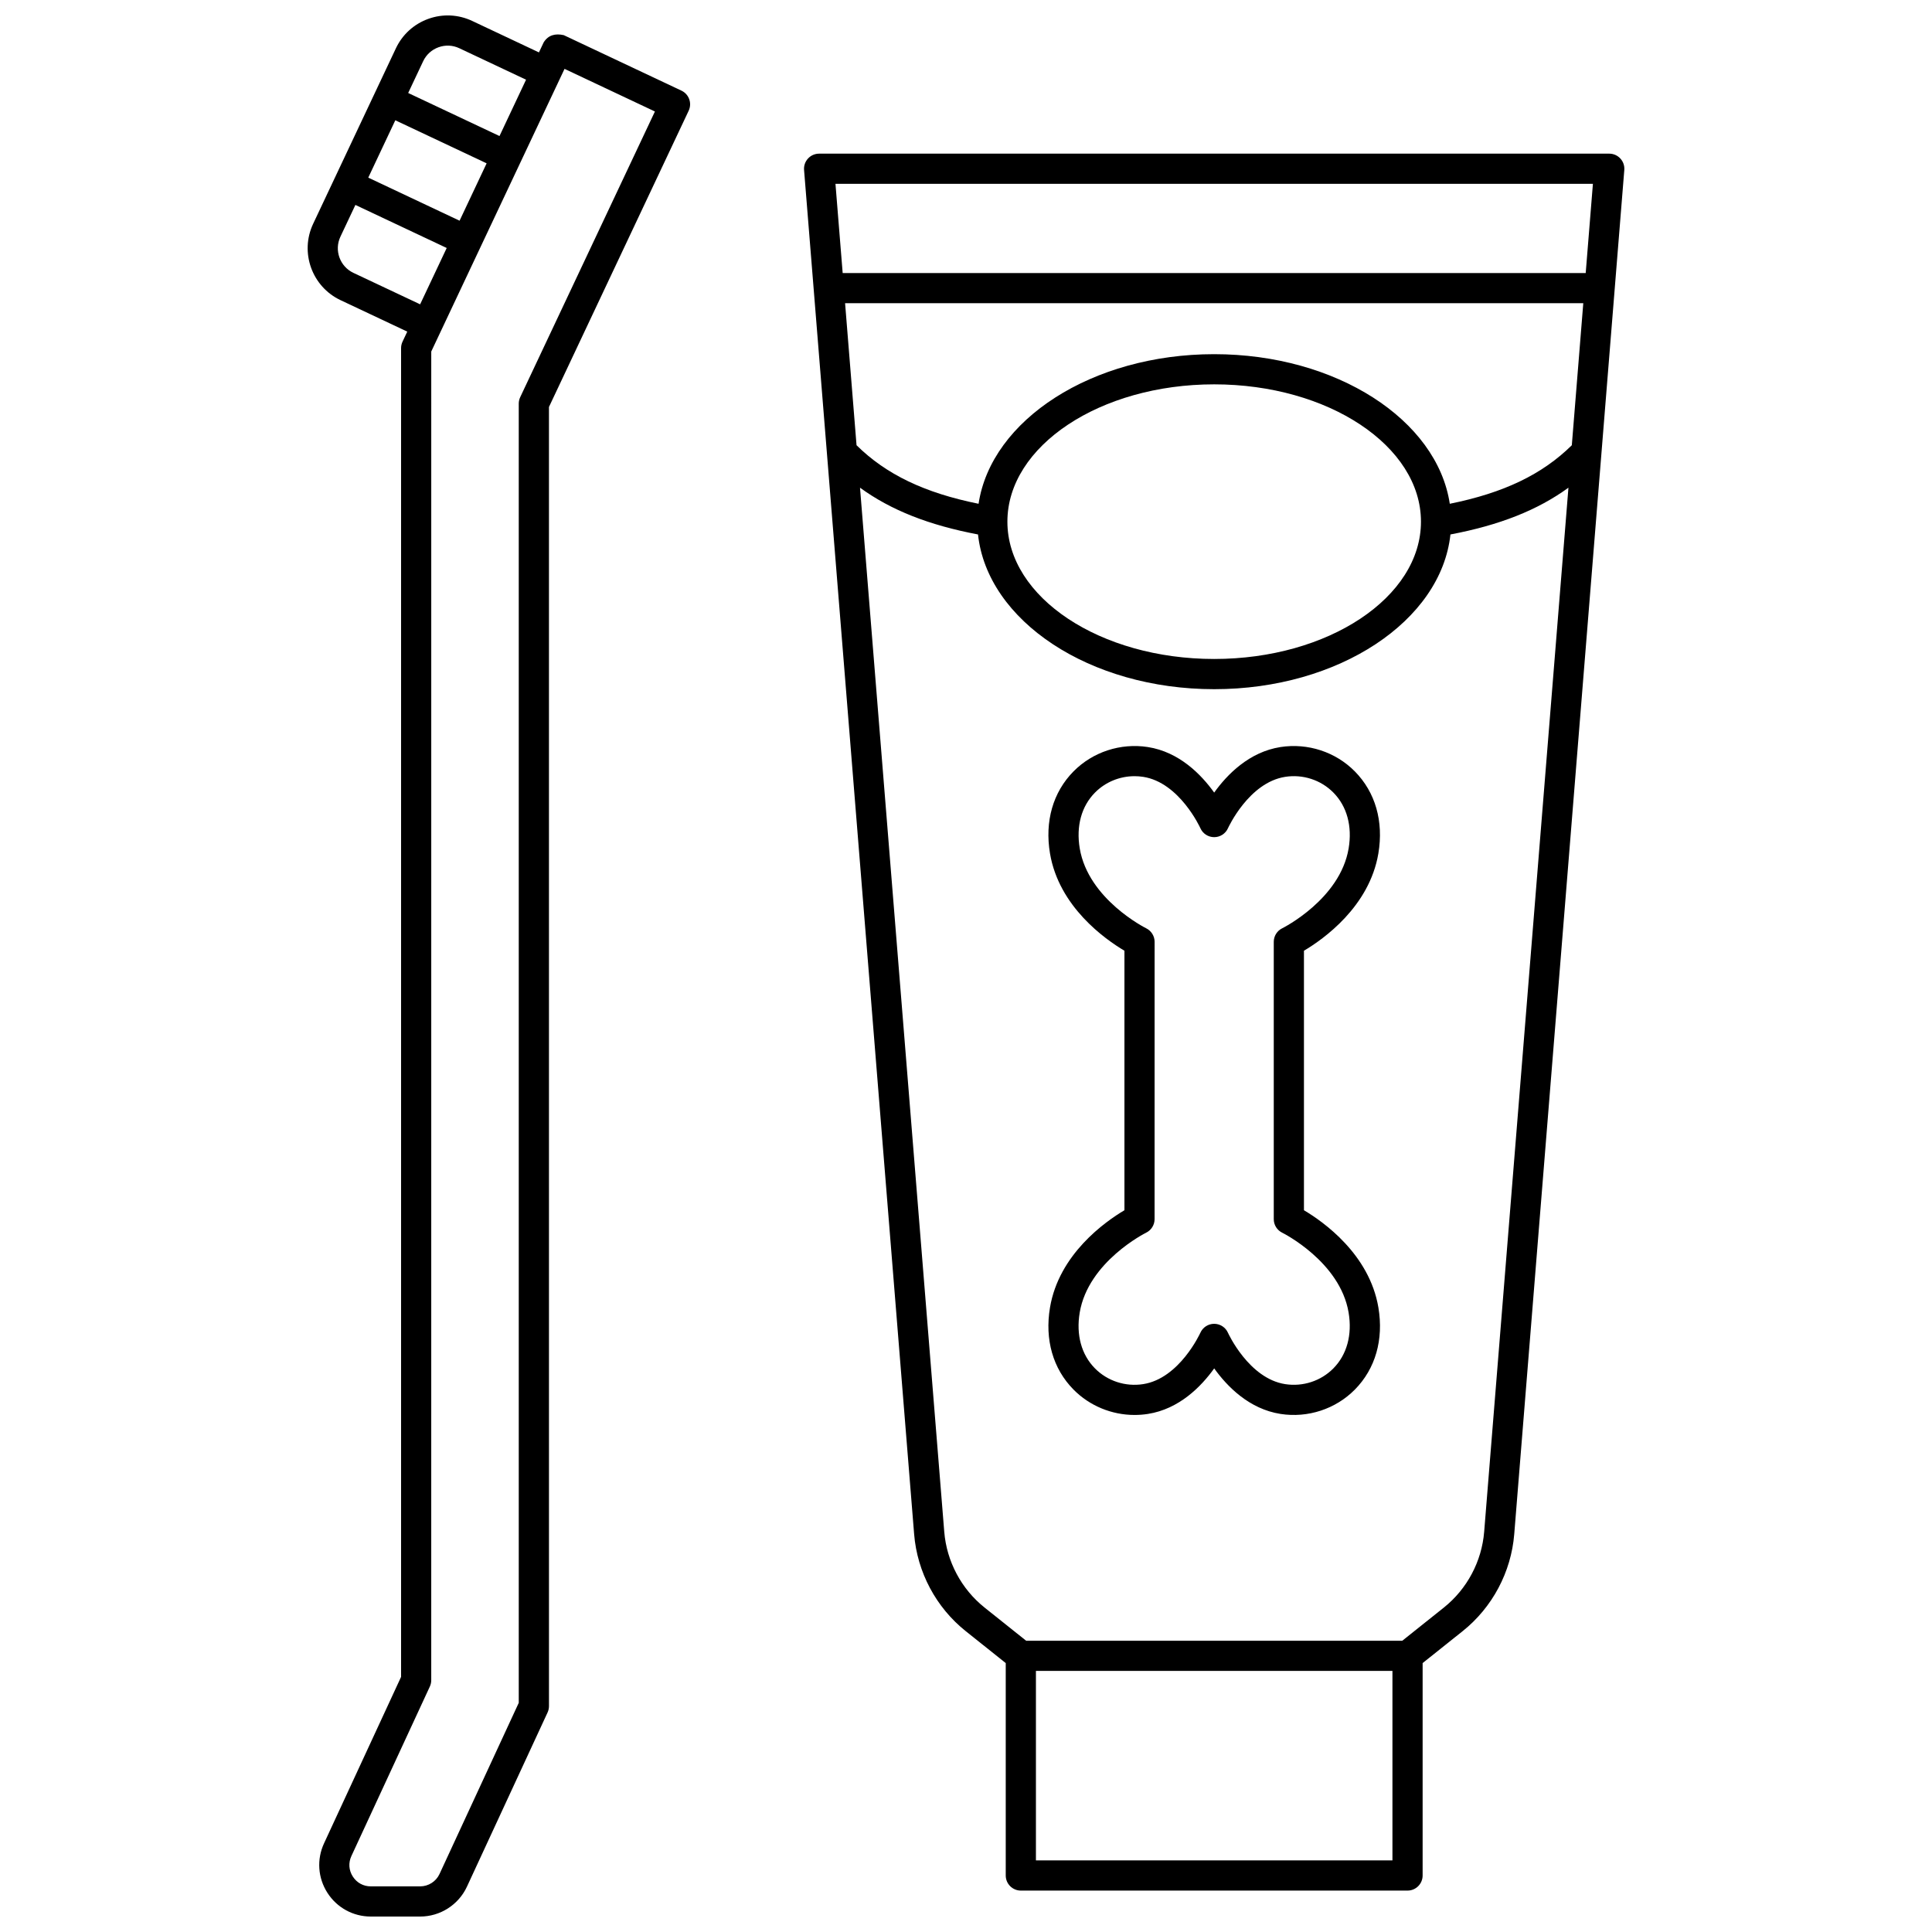
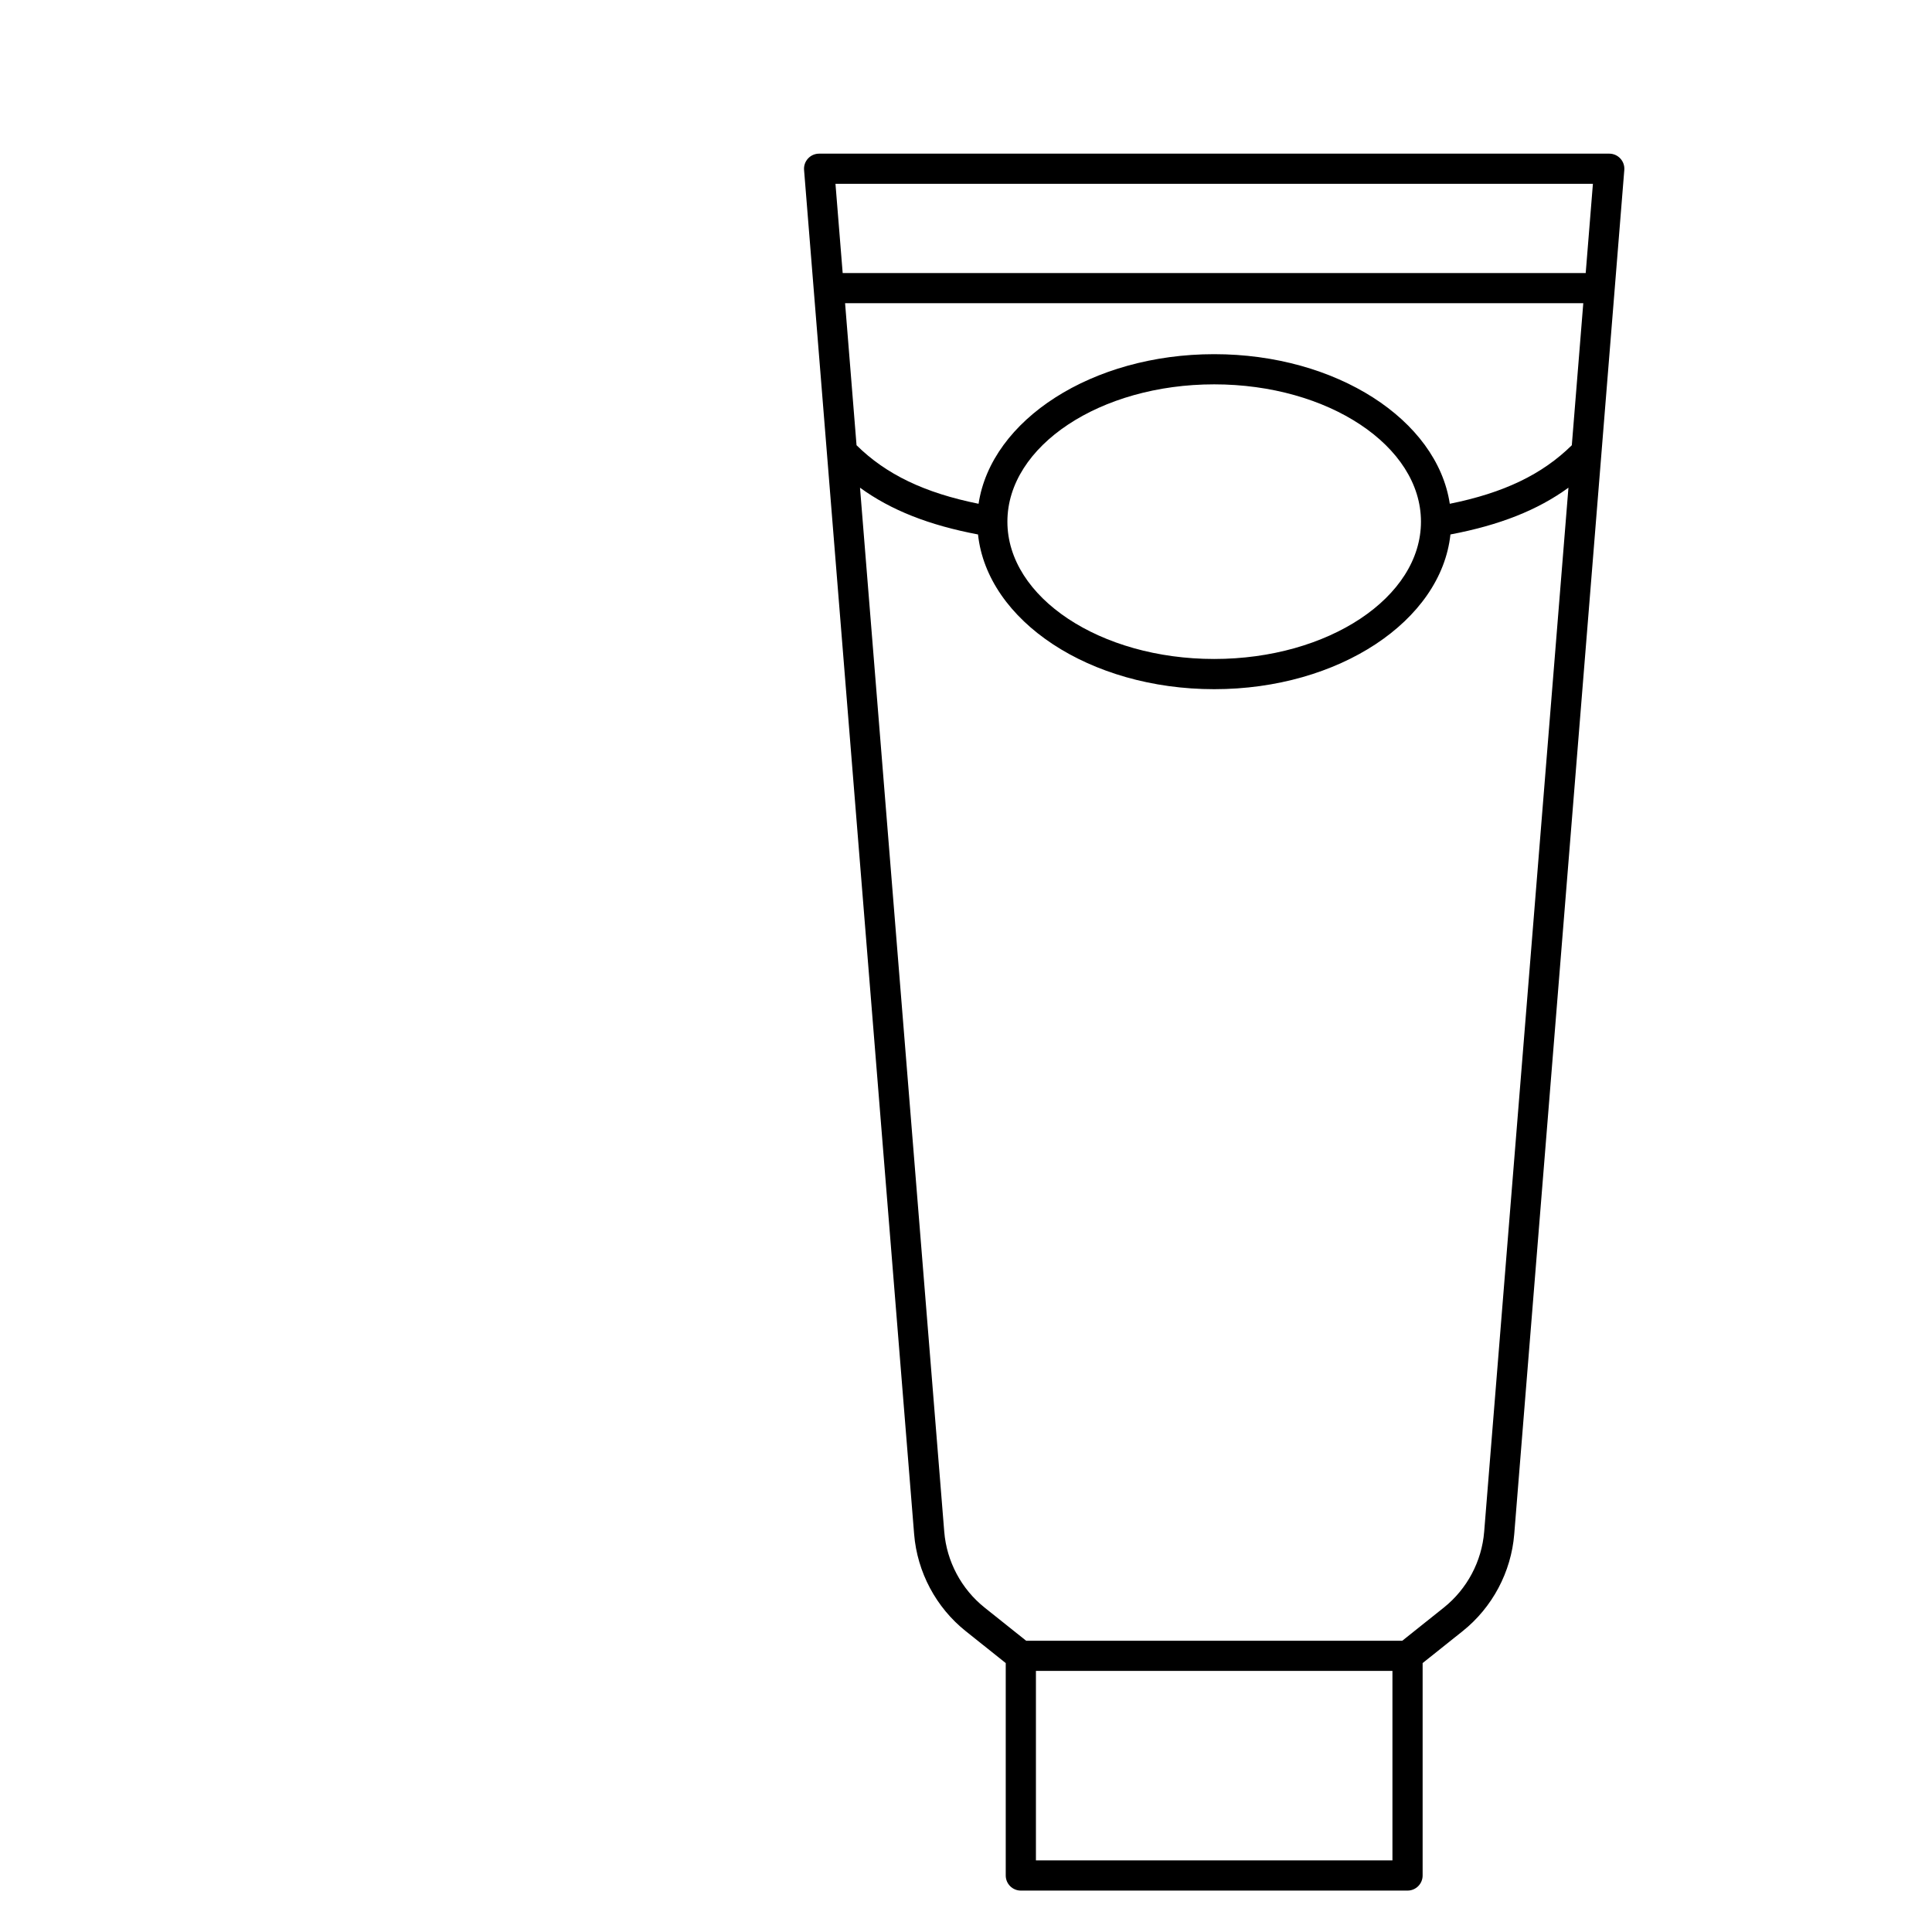
<svg xmlns="http://www.w3.org/2000/svg" width="800px" height="800px" version="1.1" viewBox="144 144 512 512">
  <defs>
    <clipPath id="a">
-       <path d="m225 148.09h102v503.81h-102z" />
-     </clipPath>
+       </clipPath>
  </defs>
-   <path d="m509.28 370.18c1.43-8.504-0.785-16.23-6.234-21.75-5.098-5.164-12.457-7.57-19.684-6.457-8.328 1.293-14.168 7.289-17.59 12.07-3.422-4.781-9.262-10.777-17.594-12.07-7.227-1.117-14.586 1.293-19.684 6.453-5.449 5.519-7.664 13.242-6.234 21.75 2.375 14.121 14.594 22.73 19.727 25.777v68.773c-5.137 3.047-17.352 11.656-19.727 25.777-1.43 8.504 0.785 16.23 6.234 21.75 4.273 4.328 10.141 6.727 16.184 6.727 1.164 0 2.336-0.09 3.504-0.27 8.328-1.293 14.168-7.289 17.594-12.07 3.422 4.781 9.262 10.777 17.594 12.07 7.227 1.117 14.586-1.293 19.684-6.457 5.449-5.519 7.664-13.242 6.234-21.75-2.375-14.121-14.594-22.734-19.727-25.777v-68.773c5.125-3.039 17.344-11.652 19.719-25.773zm-25.48 100.5c0.152 0.074 15.324 7.66 17.594 21.152 0.992 5.906-0.441 11.16-4.039 14.805-3.297 3.34-8.074 4.902-12.77 4.172-9.641-1.496-15.109-13.492-15.16-13.605-0.637-1.445-2.07-2.375-3.652-2.379h-0.012c-1.578 0-3.008 0.93-3.652 2.371-0.055 0.121-5.519 12.117-15.164 13.613-4.691 0.738-9.469-0.828-12.77-4.172-3.598-3.644-5.031-8.898-4.039-14.805 2.269-13.488 17.441-21.074 17.586-21.148 1.379-0.668 2.254-2.066 2.254-3.598l0.008-73.492c0-1.523-0.875-2.922-2.246-3.594-0.152-0.074-15.324-7.664-17.594-21.152-0.992-5.906 0.441-11.164 4.039-14.805 2.766-2.801 6.562-4.348 10.484-4.348 0.758 0 1.523 0.059 2.285 0.176 9.641 1.496 15.109 13.492 15.16 13.605 0.637 1.445 2.07 2.375 3.652 2.379h0.012c1.578 0 3.008-0.93 3.652-2.371 0.055-0.121 5.519-12.117 15.164-13.613 4.691-0.738 9.469 0.828 12.77 4.172 3.598 3.644 5.031 8.898 4.039 14.805-2.269 13.488-17.441 21.074-17.586 21.148-1.379 0.668-2.254 2.066-2.254 3.598v73.492c-0.008 1.527 0.867 2.922 2.238 3.594z" />
  <path d="m570.47 184.72h-209.4c-1.117 0-2.184 0.469-2.938 1.289-0.758 0.82-1.137 1.922-1.047 3.031l29.168 361.52c0.812 10.055 5.797 19.43 13.684 25.719l10.594 8.453v56.293c0 2.207 1.789 4 4 4h102.48c2.207 0 4-1.789 4-4v-56.293l10.594-8.453c7.887-6.293 12.871-15.664 13.684-25.719l29.168-361.52c0.09-1.113-0.289-2.211-1.047-3.031-0.754-0.82-1.82-1.289-2.938-1.289zm-4.332 7.996-1.91 23.645h-196.91l-1.91-23.645zm-5.59 69.277c-7.859 7.738-18.012 12.621-32.34 15.512-3.359-22.254-30.074-39.645-62.438-39.645s-59.078 17.391-62.438 39.645c-14.328-2.891-24.48-7.769-32.34-15.512l-3.035-37.637h195.63zm-39.977 20.254c0 20.062-24.586 36.387-54.801 36.387-30.219 0-54.801-16.324-54.801-36.387 0-20.066 24.582-36.391 54.801-36.391s54.801 16.324 54.801 36.391zm-102.04 354.78v-50.223h94.48v50.219zm118.79-87.105c-0.633 7.859-4.535 15.191-10.699 20.109l-11.004 8.781h-99.68l-11.004-8.781c-6.164-4.918-10.066-12.25-10.699-20.109l-22.324-276.68c8.199 5.965 18.25 9.926 31.273 12.395 2.457 22.898 29.582 41.004 62.598 41.004s60.141-18.105 62.598-41.004c13.02-2.469 23.074-6.43 31.273-12.395z" />
  <g clip-path="url(#a)">
    <path d="m324.59 168.02-31.188-14.707c-2.277-0.504-4.117-0.012-5.32 1.91l-1.258 2.664-17.68-8.336c-3.672-1.73-7.801-1.934-11.621-0.559-3.82 1.371-6.879 4.148-8.613 7.824l-21.926 46.496c-3.574 7.582-0.316 16.66 7.266 20.234l17.68 8.336-1.258 2.664c-0.25 0.531-0.383 1.117-0.383 1.707v352.14l-20.418 44.113c-1.969 4.25-1.637 9.145 0.887 13.094 2.523 3.949 6.824 6.305 11.508 6.305h13.082c5.301 0 10.168-3.109 12.395-7.918l21.367-46.16c0.242-0.527 0.371-1.102 0.371-1.68l-0.004-344.29 37.027-78.516c0.938-1.996 0.082-4.379-1.914-5.32zm-68.449-7.793c0.82-1.742 2.269-3.059 4.082-3.707 1.812-0.652 3.766-0.559 5.508 0.266l17.68 8.336-7.039 14.93-24.199-11.41zm-7.379 15.648 24.199 11.41-7.168 15.203-24.199-11.414zm-11.102 40.438c-3.594-1.695-5.141-5.996-3.445-9.59l3.969-8.414 24.199 11.41-7.043 14.93zm44.199 32.945c-0.25 0.531-0.383 1.117-0.383 1.707v344.3l-20.996 45.359c-0.922 1.992-2.938 3.281-5.137 3.281h-13.082c-1.969 0-3.707-0.953-4.769-2.613-1.062-1.66-1.195-3.637-0.367-5.426l20.789-44.914c0.242-0.527 0.371-1.102 0.371-1.68l0.004-352.12 35.32-74.902 23.953 11.297z" />
  </g>
</svg>